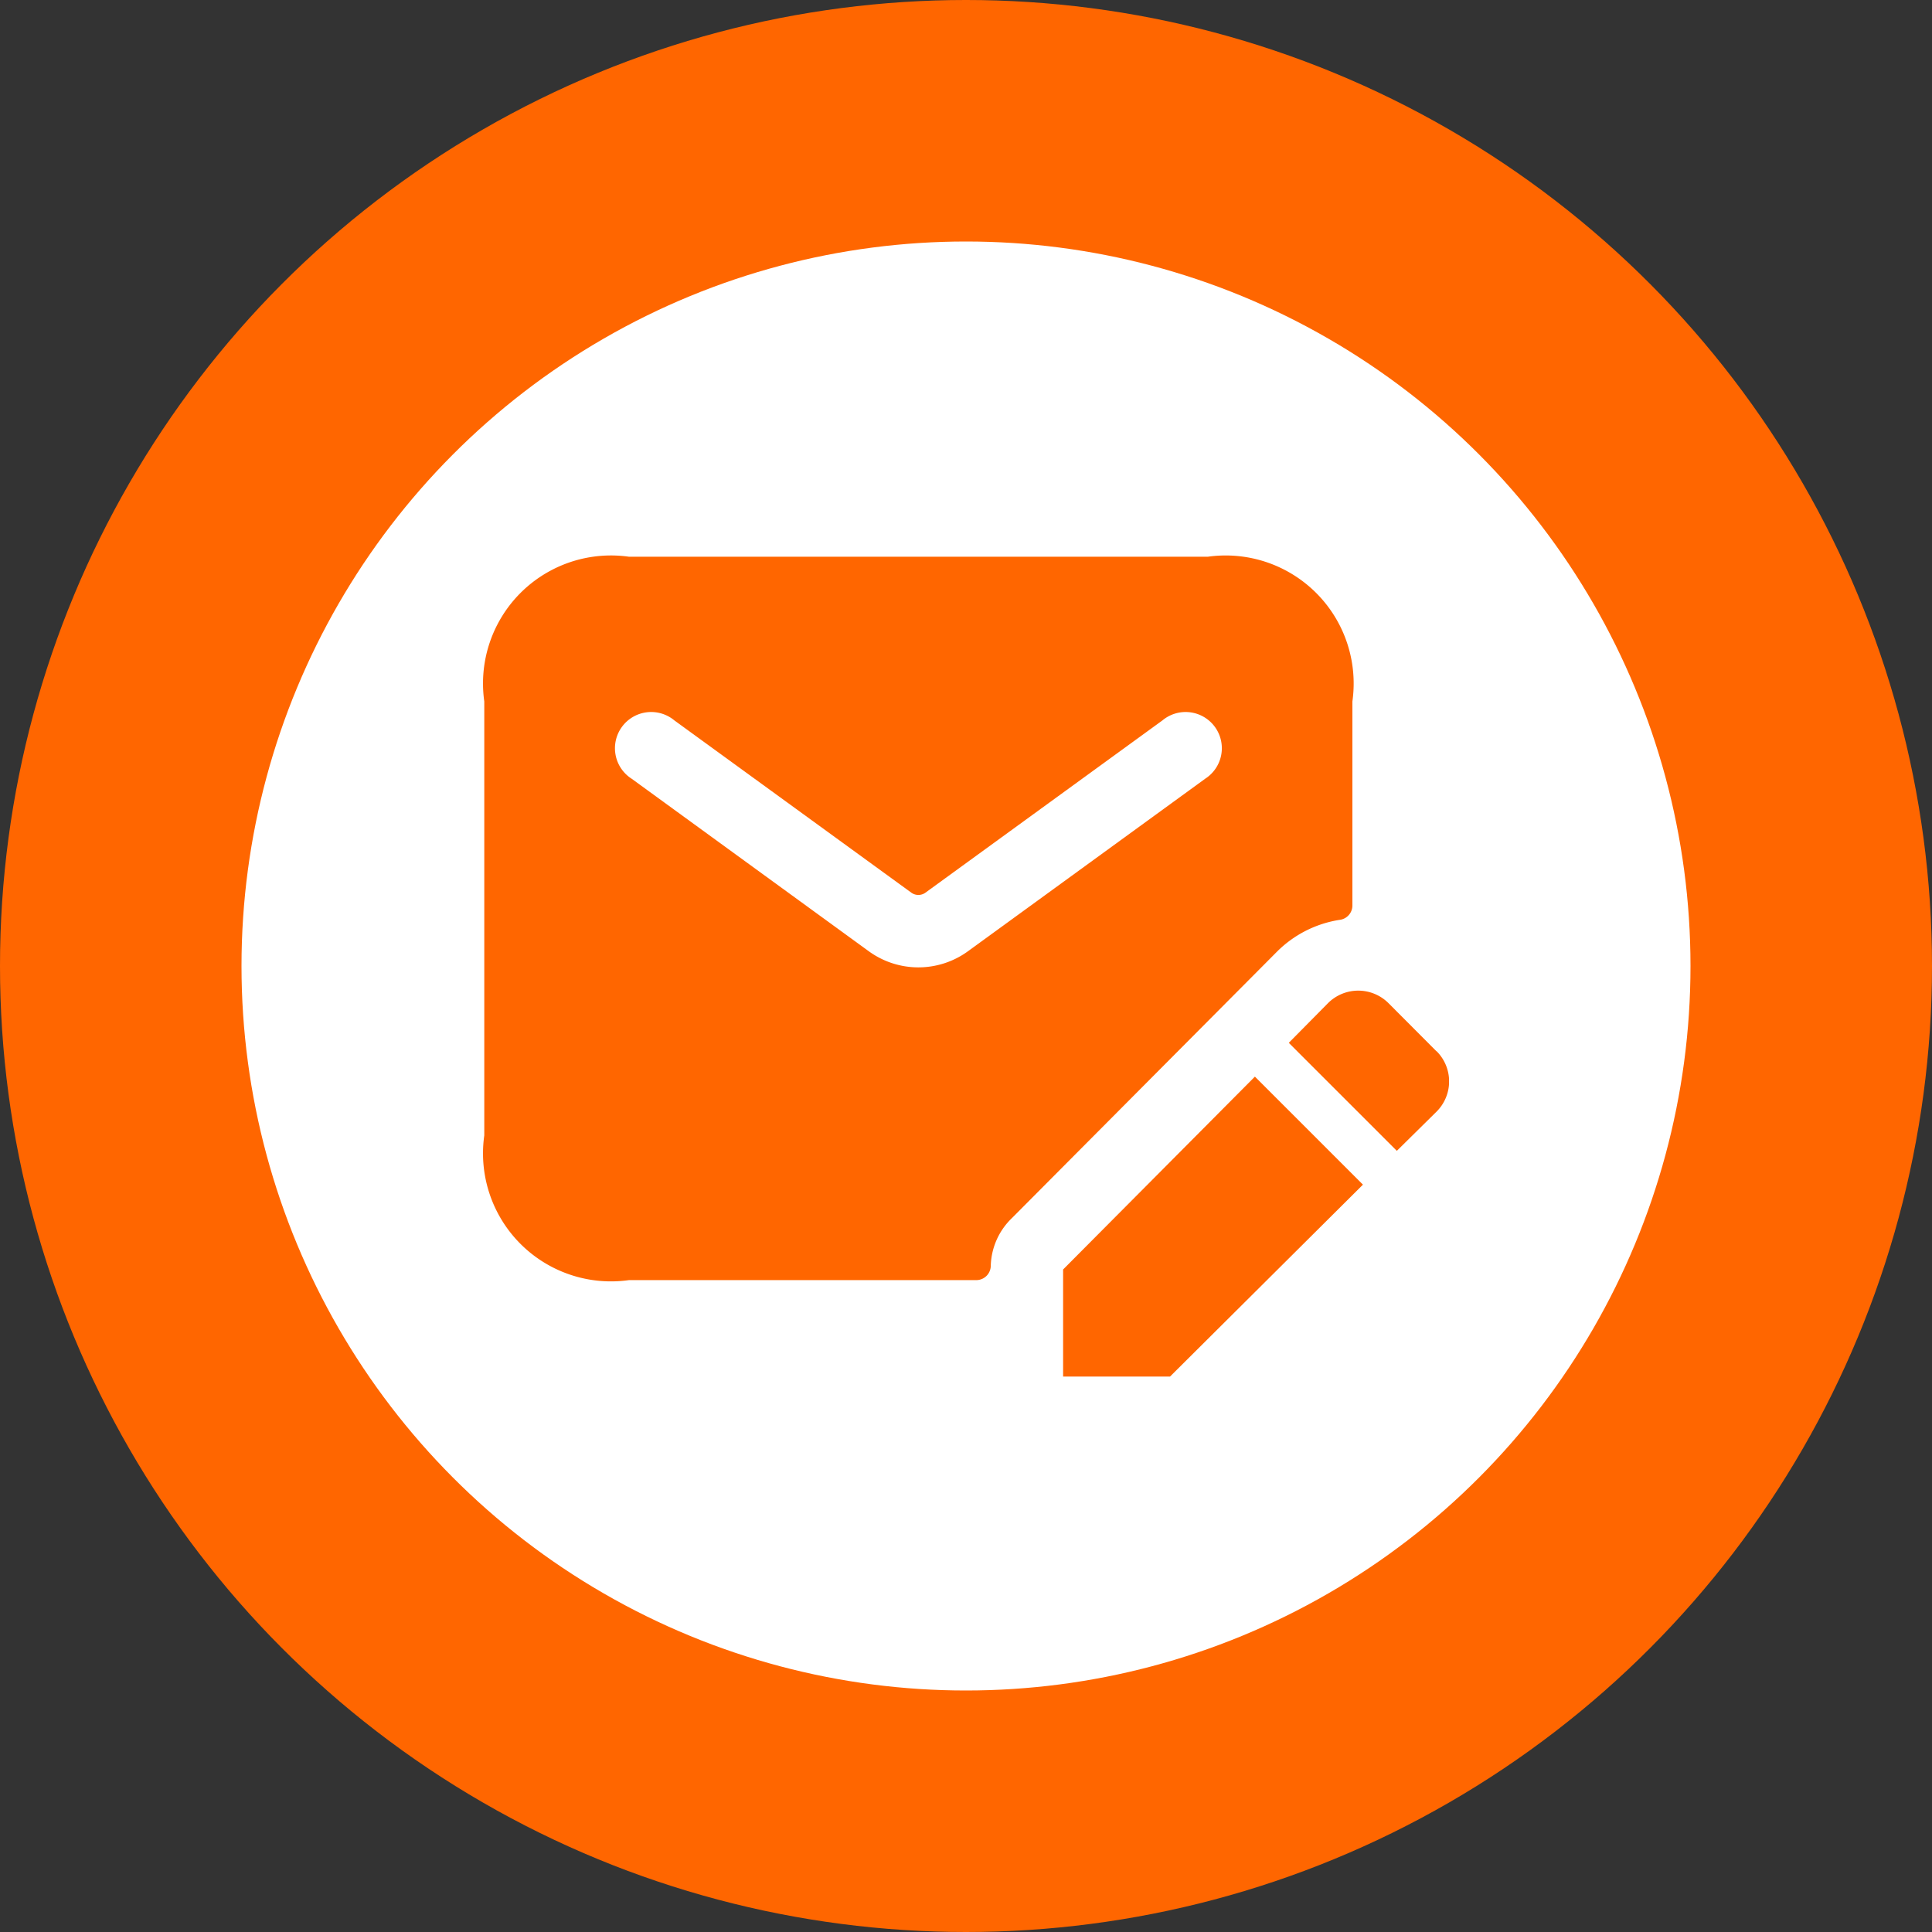
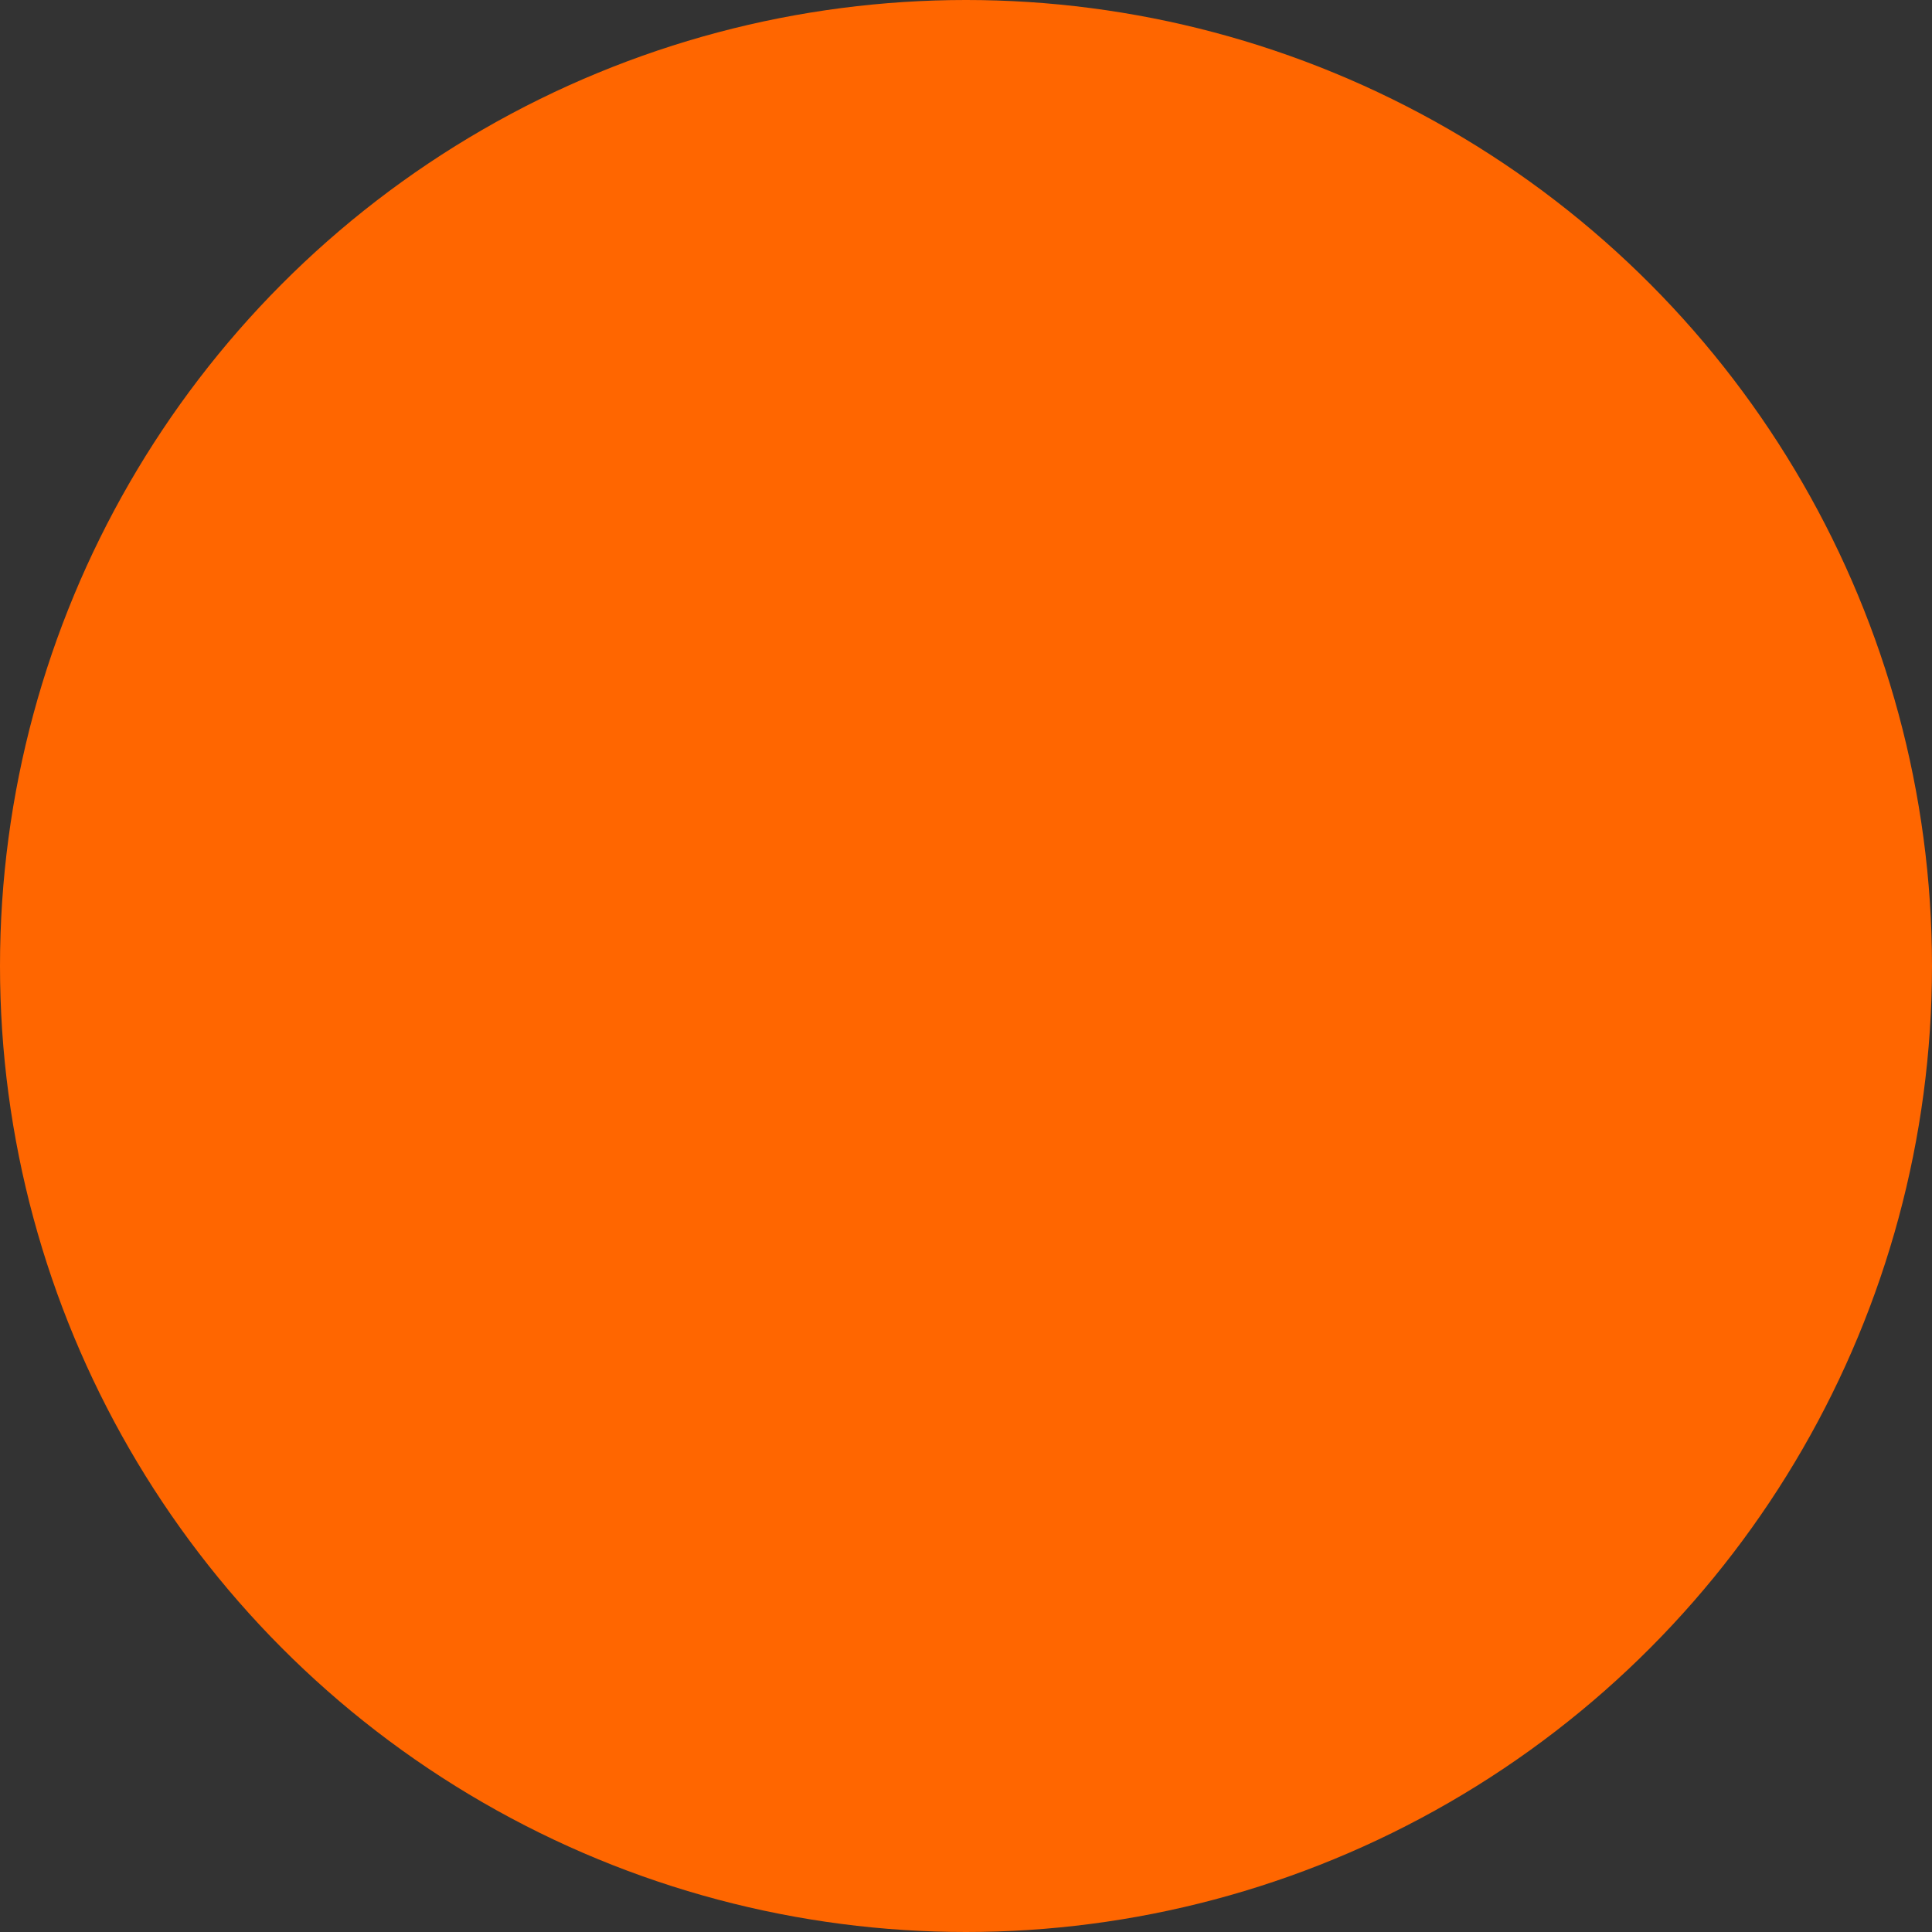
<svg xmlns="http://www.w3.org/2000/svg" width="80" height="80">
  <rect width="100%" height="100%" fill="#333333" stroke="none" />
  <defs>
    <clipPath id="a">
-       <path fill="#f60" d="M0 0h40v34H0z" />
-     </clipPath>
+       </clipPath>
  </defs>
  <g transform="translate(-454 -330)">
    <circle cx="40" cy="40" r="40" transform="translate(454 330)" fill="#f60" />
-     <circle cx="30" cy="30" r="30" transform="translate(464 340)" fill="#fff" />
    <g clip-path="url(#a)" transform="translate(474 353)">
-       <path d="M30.012.053H6.045A5.3 5.3 0 00.053 6.044v17.972a5.3 5.3 0 005.992 5.991h14.38a.6.6 0 00.6-.569 2.847 2.847 0 01.877-2l10.964-11.02a4.69 4.69 0 012.6-1.328.6.6 0 00.534-.575V6.044A5.3 5.3 0 0030.012.053m-.118 9.2l-9.811 7.135a3.492 3.492 0 01-4.11 0l-9.81-7.137a1.5 1.5 0 111.762-2.42l9.812 7.133a.5.5 0 00.583 0l9.813-7.133a1.5 1.5 0 111.762 2.42zm2.069 12.328l4.474 4.473L28.449 34h-4.428v-4.433zm7.51-1.058L37.5 18.544a1.772 1.772 0 00-2.505-.011l-.011.011-1.618 1.637 4.474 4.473 1.638-1.617a1.767 1.767 0 00.017-2.5z" fill="#f60" />
-     </g>
+       </g>
  </g>
</svg>